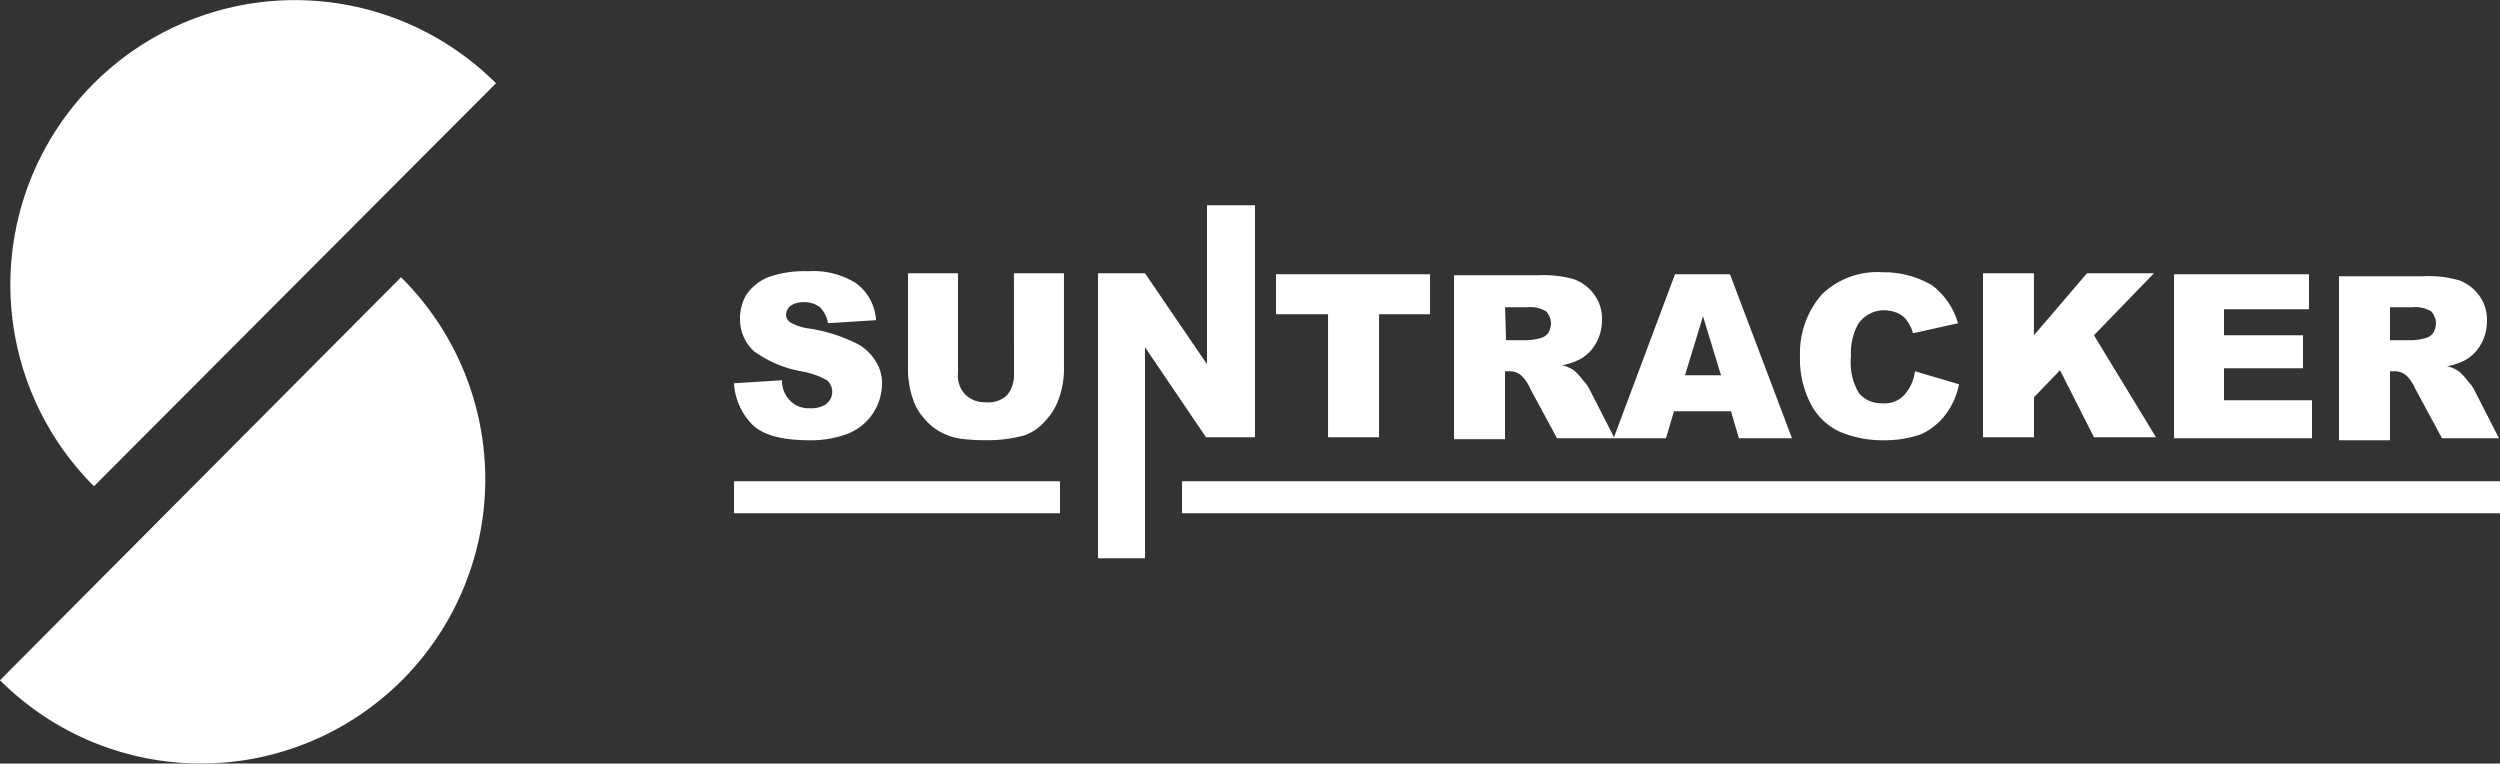
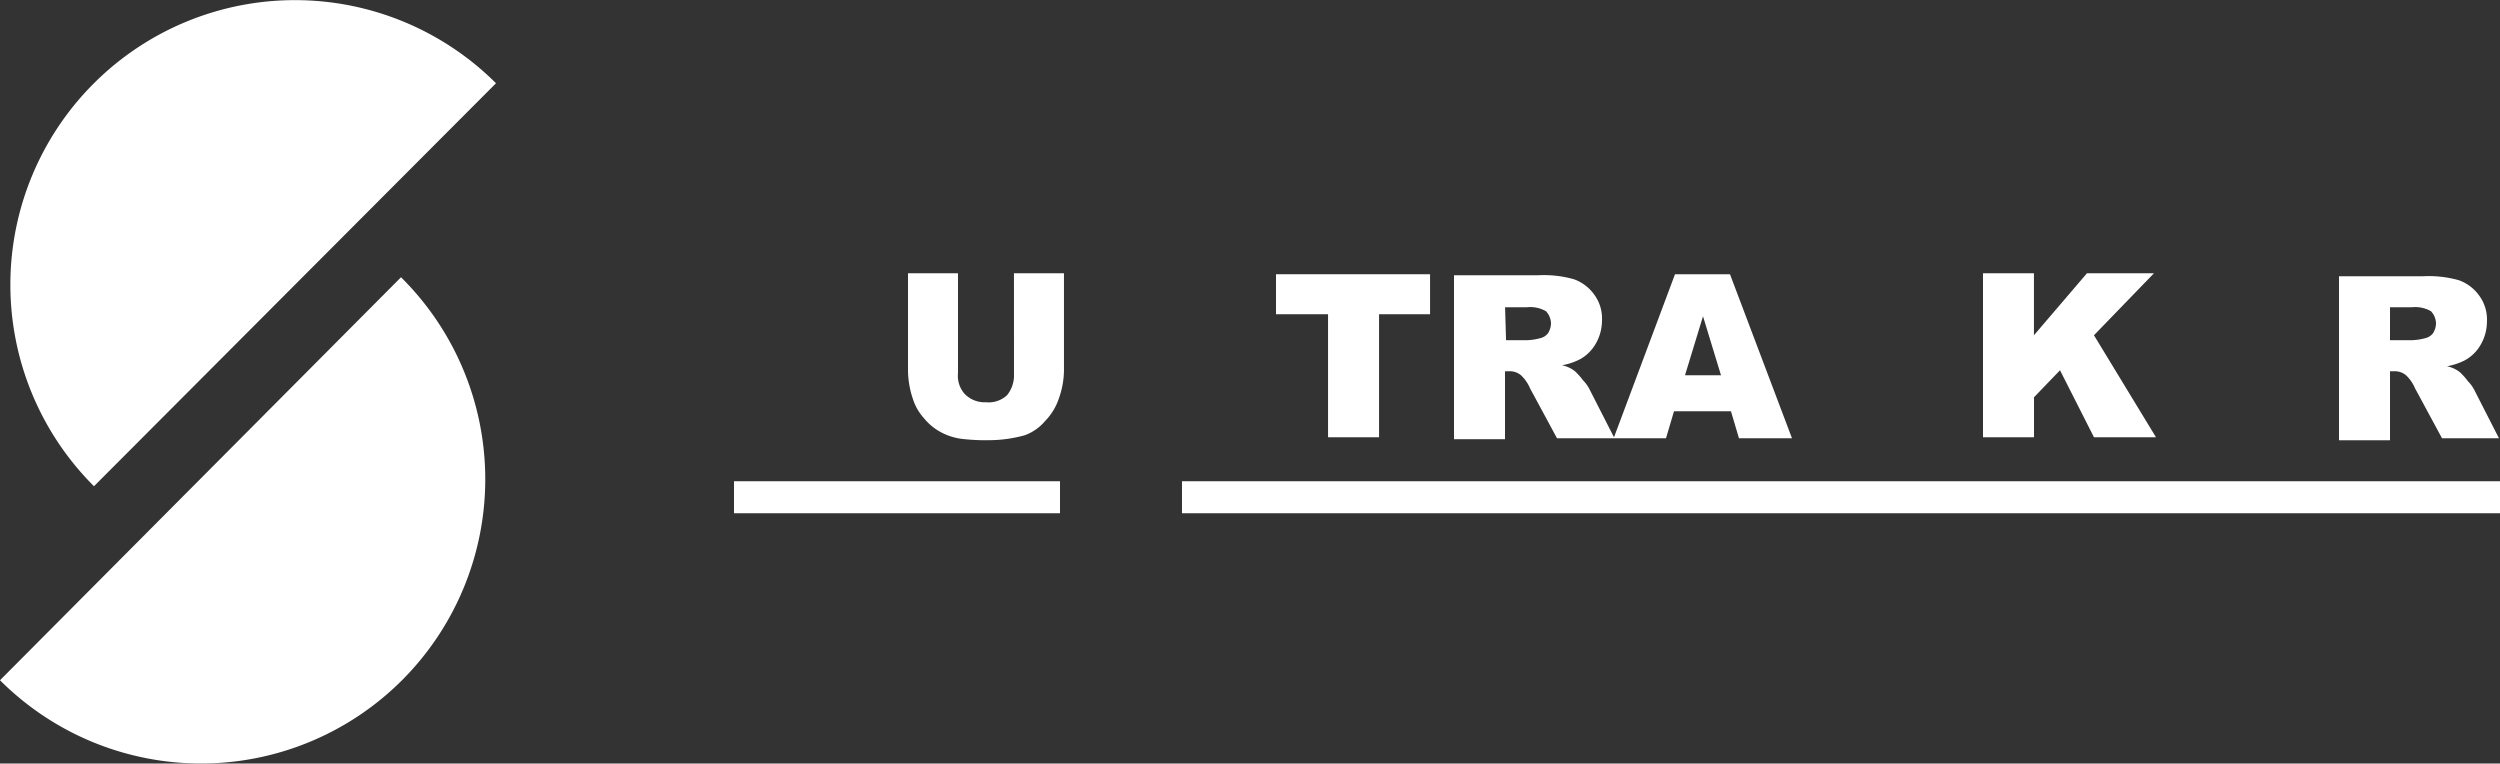
<svg xmlns="http://www.w3.org/2000/svg" id="L_white" data-name="L white" width="254.584" height="77.75" viewBox="0 0 254.584 77.75">
  <rect x="0" y="0" width="254.584" height="77.75" fill="#333333" stroke="none" />
  <g id="Group_5" data-name="Group 5">
    <g id="Group_4" data-name="Group 4" transform="translate(0 0)">
      <g id="Group_3">
        <path id="Path_12" d="M0,68.739A28.947,28.947,0,1,0,40.937,27.8l-.1-.1Z" transform="translate(0 0.533)" fill="#fff" />
        <path id="Path_13" d="M50.492,8.453A28.983,28.983,0,0,0,9.453,49.39l.1.1Z" transform="translate(0.017 0.025)" fill="#fff" />
-         <path id="Path_14" d="M81.139,41.052a2.621,2.621,0,0,1-2.24-1.018,2.843,2.843,0,0,1-.611-1.833l-4.888.306a6.528,6.528,0,0,0,1.833,4.175c1.12,1.12,3.055,1.629,5.906,1.629a10.551,10.551,0,0,0,3.972-.713,5.53,5.53,0,0,0,3.361-4.99,4.059,4.059,0,0,0-.713-2.444,4.711,4.711,0,0,0-2.139-1.833A16.175,16.175,0,0,0,80.834,32.9a5.014,5.014,0,0,1-1.731-.611,1.031,1.031,0,0,1-.407-.713,1.291,1.291,0,0,1,.407-.917,2.24,2.24,0,0,1,1.324-.407,2.666,2.666,0,0,1,1.731.509,3.1,3.1,0,0,1,.815,1.629l4.888-.306a5.032,5.032,0,0,0-2.037-3.768A8.167,8.167,0,0,0,80.936,27.1a11,11,0,0,0-4.073.611,4.979,4.979,0,0,0-2.24,1.833,4.838,4.838,0,0,0-.611,2.444,4.393,4.393,0,0,0,1.426,3.259,11.774,11.774,0,0,0,4.786,2.037,8.186,8.186,0,0,1,2.648.917,1.568,1.568,0,0,1,.2,2.139l-.306.305a2.776,2.776,0,0,1-1.629.407" transform="translate(1.346 0.522)" fill="#fff" />
        <path id="Path_15" d="M101.594,37.585a3.2,3.2,0,0,1-.713,2.139,2.751,2.751,0,0,1-2.139.713,2.833,2.833,0,0,1-2.139-.815,2.751,2.751,0,0,1-.713-2.139V27.3H90.8v9.98a9.353,9.353,0,0,0,.509,2.851,5.339,5.339,0,0,0,1.12,1.935,5.626,5.626,0,0,0,1.731,1.426A6.227,6.227,0,0,0,96.6,44.2a20.453,20.453,0,0,0,2.546.1,13.7,13.7,0,0,0,3.564-.509,4.919,4.919,0,0,0,2.037-1.426,6.044,6.044,0,0,0,1.426-2.342,8.731,8.731,0,0,0,.509-2.75V27.3h-5.092Z" transform="translate(1.665 0.526)" fill="#fff" />
-         <path id="Path_16" d="M125.788,44.125V20.5H120.9V32.924h0v3.768l-6.314-9.267H109.8V56.447h4.786V44.125h0V34.96l6.212,9.165Z" transform="translate(2.013 0.401)" fill="#fff" />
        <path id="Path_17" d="M132.9,44h5.194V31.473h5.194V27.4H127.6v4.073h5.3V44Z" transform="translate(2.34 0.528)" fill="#fff" />
        <path id="Path_18" d="M150.594,37.278H151a1.778,1.778,0,0,1,1.222.407,3.875,3.875,0,0,1,.917,1.324l2.75,5.092h11.1l.815-2.75h5.8l.815,2.75h5.4l-6.314-16.7h-5.6L161.693,44l-2.444-4.786a3.657,3.657,0,0,0-.713-1.018,6.588,6.588,0,0,0-.815-.917,3.156,3.156,0,0,0-1.324-.611,6.473,6.473,0,0,0,1.833-.611,4.178,4.178,0,0,0,1.629-1.629,4.73,4.73,0,0,0,.611-2.342,4.093,4.093,0,0,0-.815-2.648,4.338,4.338,0,0,0-2.037-1.528,11.277,11.277,0,0,0-3.666-.407H145.4V44.2h5.194Zm20.163-5.6,1.833,6.008h-3.666Zm-20.163-.917h2.24a3.184,3.184,0,0,1,1.935.407,1.879,1.879,0,0,1,.509,1.222,1.965,1.965,0,0,1-.306,1.018,1.4,1.4,0,0,1-.815.509,5.96,5.96,0,0,1-1.324.2H150.7l-.1-3.361Z" transform="translate(2.666 0.528)" fill="#fff" />
-         <path id="Path_19" d="M184.175,43.494a11.278,11.278,0,0,0,4.481.815,11.079,11.079,0,0,0,3.666-.611,6.459,6.459,0,0,0,2.444-1.935,7.4,7.4,0,0,0,1.426-3.157l-4.481-1.324a4.5,4.5,0,0,1-1.12,2.444,2.7,2.7,0,0,1-2.24.815,2.949,2.949,0,0,1-2.342-1.018,6.059,6.059,0,0,1-.815-3.768,6.111,6.111,0,0,1,.713-3.259,3.2,3.2,0,0,1,2.648-1.426,3.594,3.594,0,0,1,1.426.306,2.229,2.229,0,0,1,1.018.917,3.765,3.765,0,0,1,.509,1.12l4.583-1.018a7.393,7.393,0,0,0-2.648-3.87,9.646,9.646,0,0,0-4.99-1.324,8.122,8.122,0,0,0-6.212,2.24A9.09,9.09,0,0,0,180,35.754a9.912,9.912,0,0,0,1.222,5.092,6.286,6.286,0,0,0,2.953,2.648" transform="translate(3.3 0.524)" fill="#fff" />
        <path id="Path_20" d="M203.494,39.927l2.648-2.75L209.6,44h6.314L209.6,33.614l6.11-6.314h-6.823l-5.4,6.314V27.3H198.3V44h5.194Z" transform="translate(3.636 0.526)" fill="#fff" />
-         <path id="Path_21" d="M231.351,40.231h-8.86V36.972h8.045V33.612h-8.045V30.964h8.656V27.4H217.4V44.1h14.053v-3.87Z" transform="translate(3.986 0.528)" fill="#fff" />
        <path id="Path_22" d="M239.094,37.275h.407a1.778,1.778,0,0,1,1.222.407,3.875,3.875,0,0,1,.916,1.324l2.75,5.092h5.8l-2.444-4.786a3.658,3.658,0,0,0-.713-1.018,6.591,6.591,0,0,0-.815-.917,3.156,3.156,0,0,0-1.324-.611,6.472,6.472,0,0,0,1.833-.611,4.178,4.178,0,0,0,1.629-1.629,4.731,4.731,0,0,0,.611-2.342,4.093,4.093,0,0,0-.815-2.648,4.338,4.338,0,0,0-2.037-1.528,11.277,11.277,0,0,0-3.666-.407H233.9V44.3h5.194Zm0-6.517h2.24a3.185,3.185,0,0,1,1.935.407,1.879,1.879,0,0,1,.509,1.222,1.965,1.965,0,0,1-.306,1.018,1.4,1.4,0,0,1-.815.509,5.96,5.96,0,0,1-1.324.2h-2.24Z" transform="translate(4.289 0.531)" fill="#fff" />
        <rect id="Rectangle_5" width="33.198" height="3.259" transform="translate(74.746 49.007)" fill="#fff" />
        <rect id="Rectangle_6" width="134.217" height="3.259" transform="translate(120.367 49.007)" fill="#fff" />
      </g>
    </g>
  </g>
</svg>